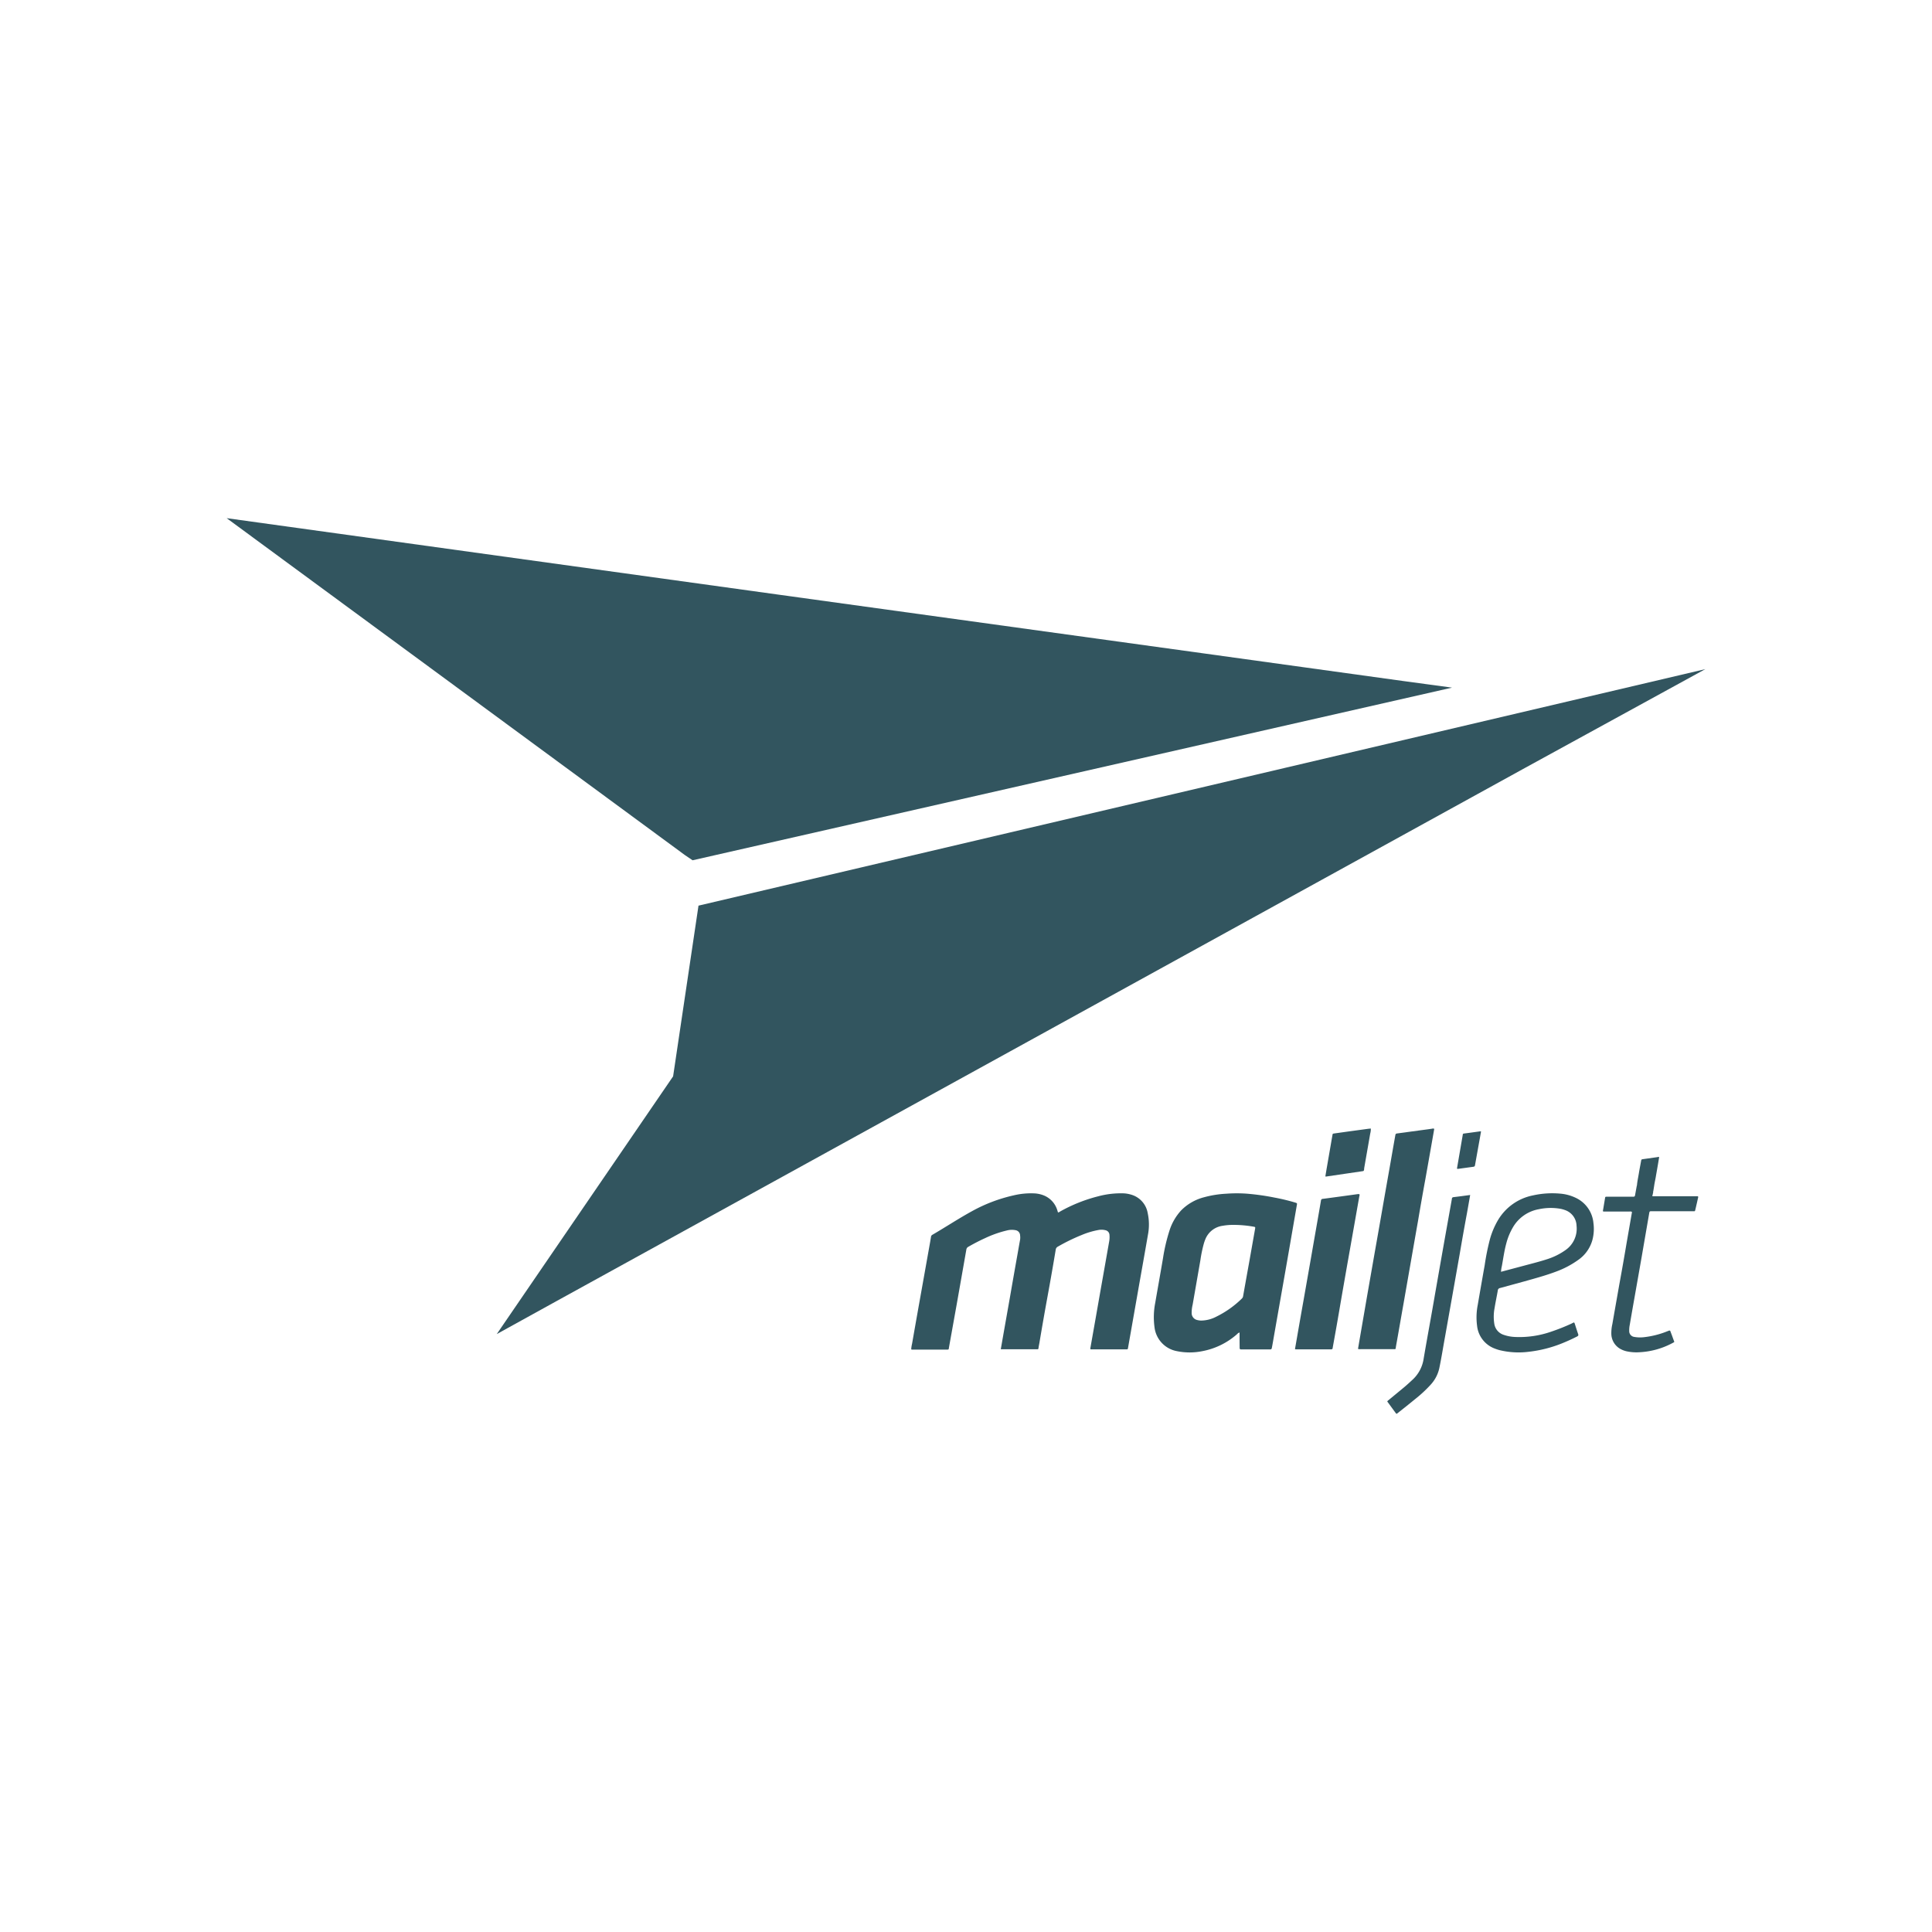
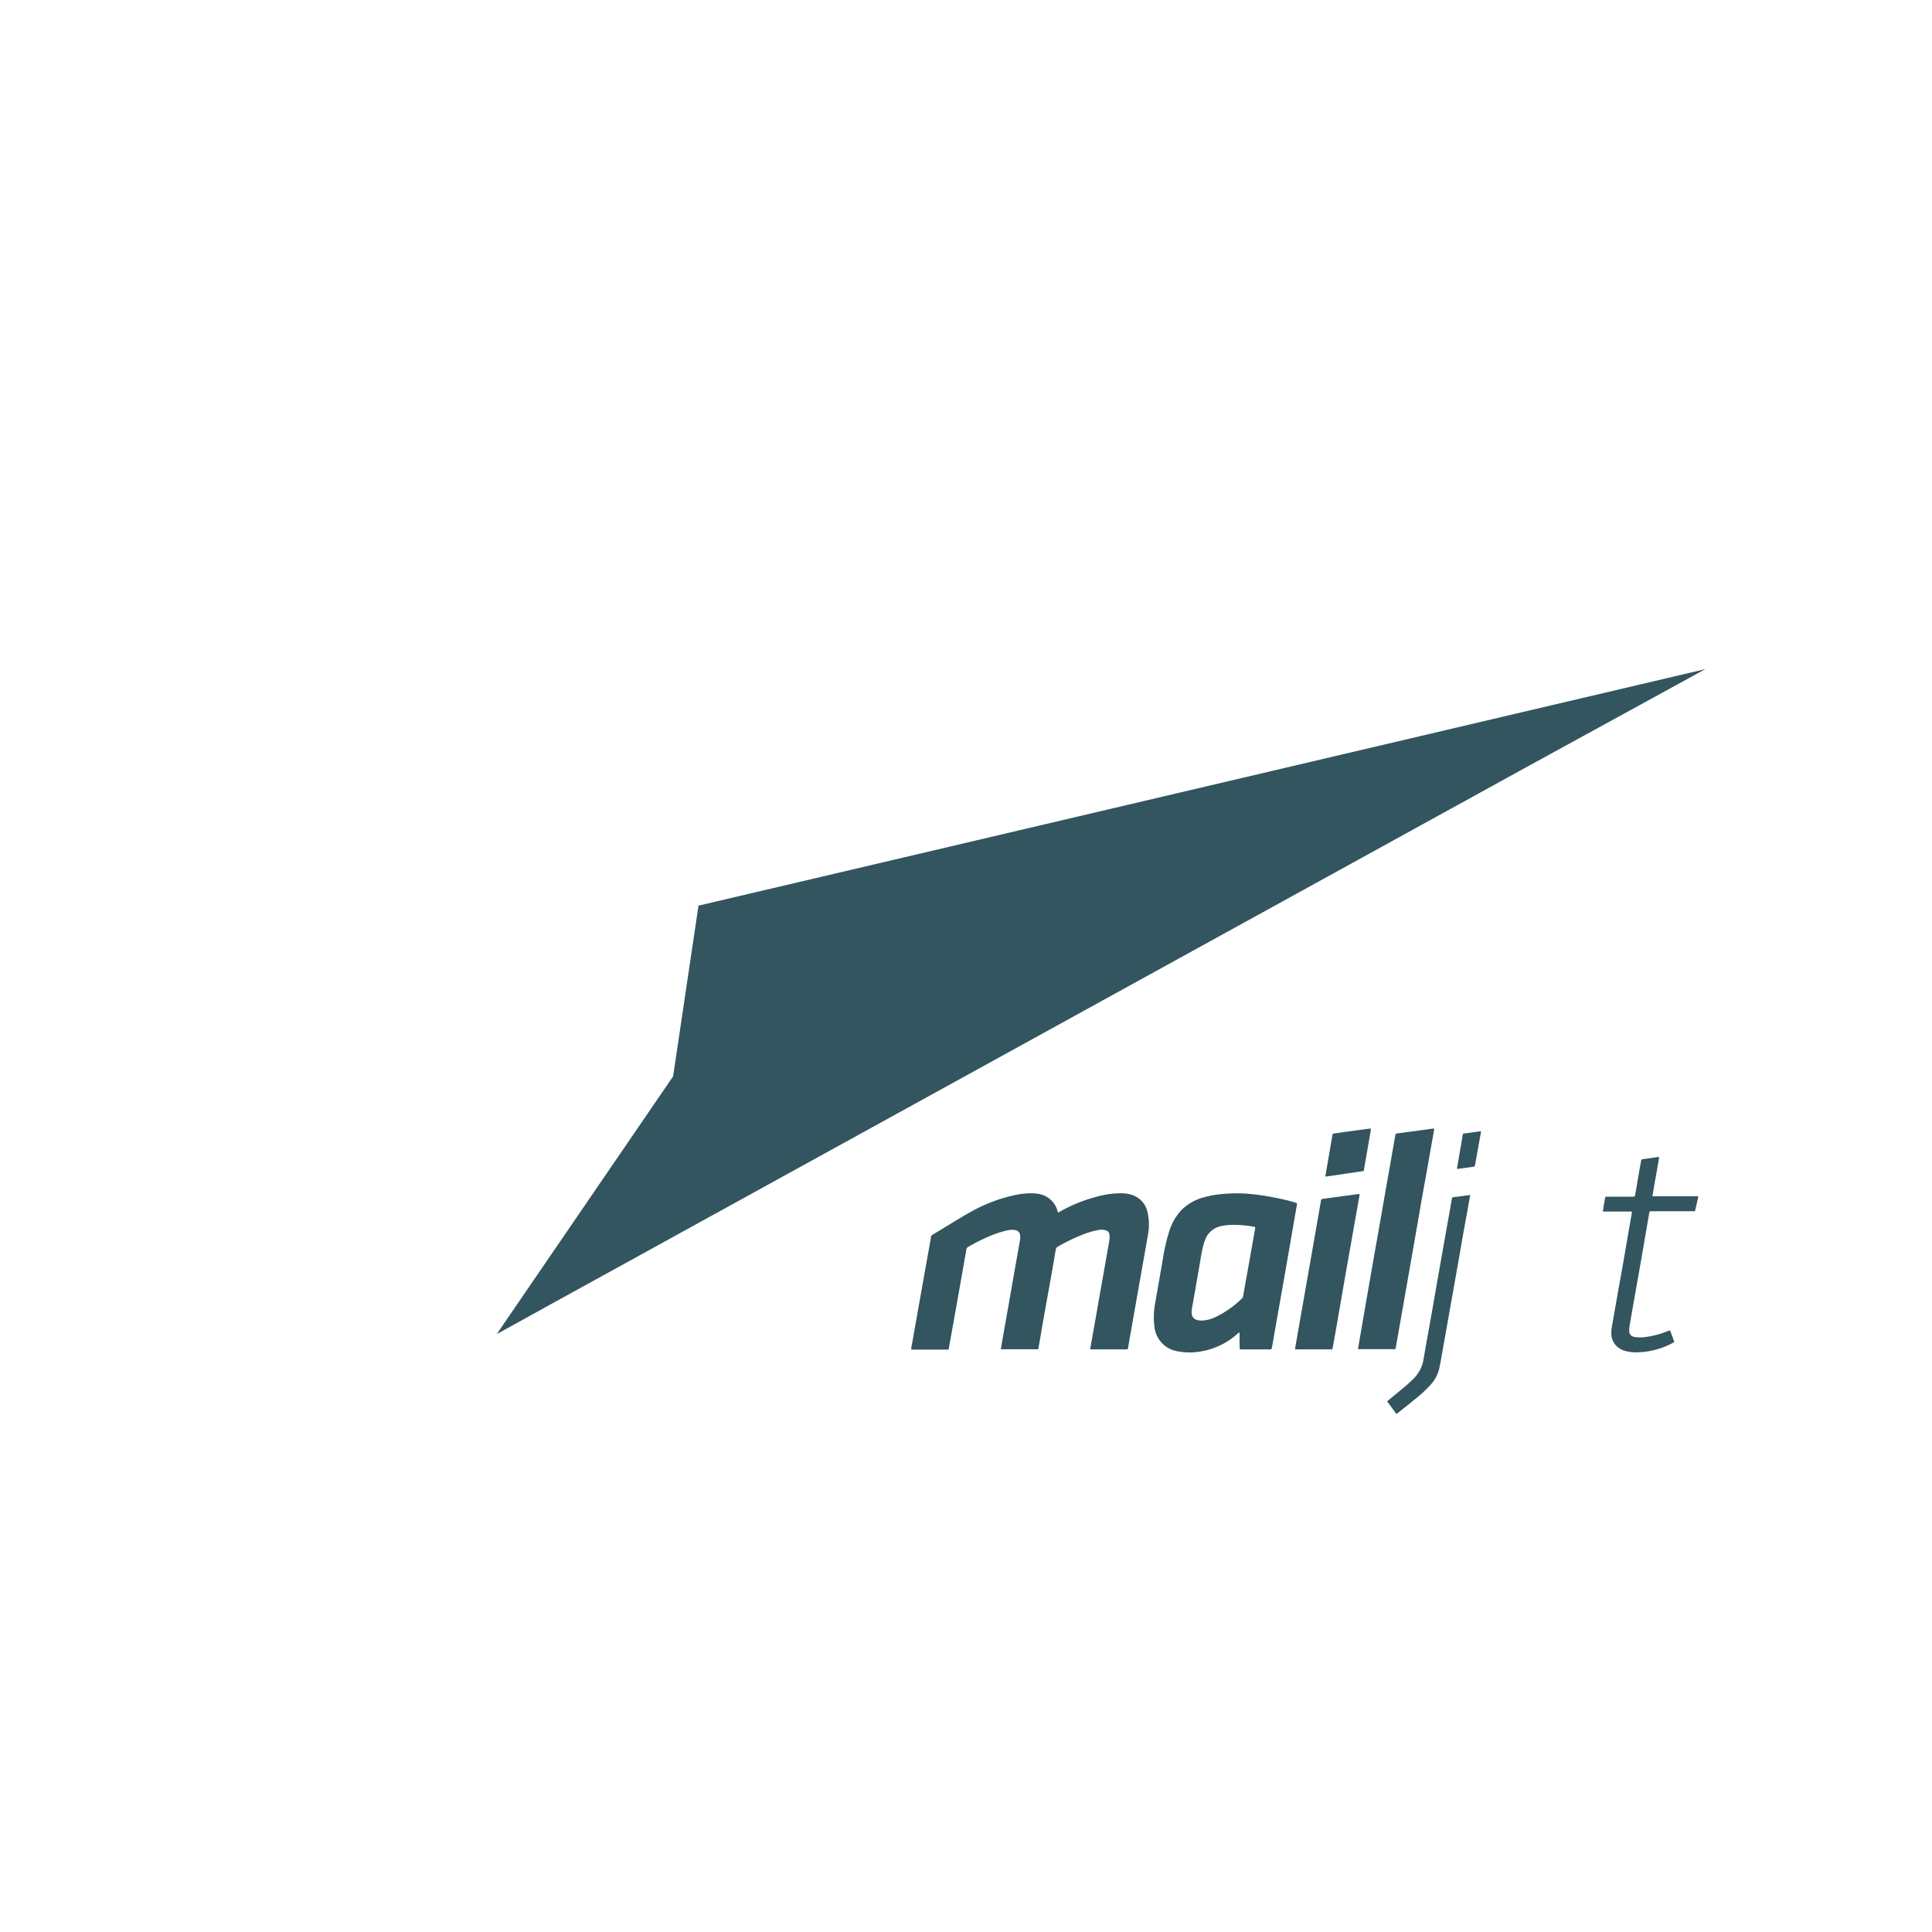
<svg xmlns="http://www.w3.org/2000/svg" viewBox="0 0 500 500">
  <defs>
    <style>.cls-1{fill:none;}.cls-2{fill:#32555f;}</style>
  </defs>
  <title>Mailjet - version Smoall@1x</title>
  <g id="Calque_2" data-name="Calque 2">
    <g id="MailJet">
      <rect class="cls-1" width="500" height="500" />
      <polygon class="cls-2" points="180.77 234.38 174.2 278.56 128.56 345.26 143.94 336.77 394.61 198.77 441.34 173.17 180.77 234.38" />
-       <polygon class="cls-2" points="179.24 222.64 375.78 177.96 363.02 176.23 311.38 169.08 201.97 153.96 58.66 134.1 111.2 172.72 177.26 221.3 179.24 222.64" />
      <path class="cls-2" d="M259,349.19l.7-4,1.68-9.5q.94-5.43,1.91-10.86c.24-1.34.47-2.68.71-4a4,4,0,0,0,0-1.09,1.39,1.39,0,0,0-1.18-1.37,5,5,0,0,0-2.22.07,28.6,28.6,0,0,0-5.68,2c-1.48.67-2.93,1.43-4.34,2.24a.94.94,0,0,0-.49.71q-1.25,7.14-2.51,14.26-1,5.58-2,11.15c-.06.4,0,.48-.53.48h-8.86a.58.58,0,0,1-.37-.07,8.68,8.68,0,0,1,.23-1.49q1.06-6.07,2.15-12.16l2.25-12.61c.17-.94.34-1.89.49-2.83a.67.67,0,0,1,.35-.55c3.44-2,6.81-4.23,10.32-6.15a40.66,40.66,0,0,1,10.72-4.06,19.34,19.34,0,0,1,5.42-.51,7.67,7.67,0,0,1,2.35.51,6,6,0,0,1,3.53,3.85l.15.49.05.07c.23,0,.4-.16.59-.27a40.27,40.27,0,0,1,9.8-3.9,22.69,22.69,0,0,1,6.66-.76,8.28,8.28,0,0,1,2.14.42,6,6,0,0,1,4,4.67,14,14,0,0,1,.06,5.66c-.81,4.71-1.66,9.43-2.49,14.14l-2.64,15c-.08.49-.08.49-.57.49h-8.74c-.51,0-.51,0-.42-.52q1.32-7.44,2.62-14.88,1.13-6.35,2.24-12.68a6.18,6.18,0,0,0,.05-1.55,1.29,1.29,0,0,0-1-1.2,4.24,4.24,0,0,0-1.94-.05,20.7,20.7,0,0,0-4.28,1.29,48.4,48.4,0,0,0-6.14,3,1,1,0,0,0-.55.79q-1,6-2.11,12.06T269,347.53c-.08.45-.18.9-.24,1.36,0,.24-.14.33-.37.3H259Z" />
      <path class="cls-2" d="M320.8,344.85a1.33,1.33,0,0,0-.62.4,18.78,18.78,0,0,1-9.08,4.44,16.47,16.47,0,0,1-6.45,0,7.14,7.14,0,0,1-5.87-6.27,19.15,19.15,0,0,1,.19-6.23c.66-3.84,1.35-7.66,2-11.49a47.16,47.16,0,0,1,1.72-7.32,13.92,13.92,0,0,1,3-5.14,12.79,12.79,0,0,1,5.91-3.39,27,27,0,0,1,5.78-.92,36.05,36.05,0,0,1,5.4,0,62,62,0,0,1,7.05,1,51.61,51.61,0,0,1,5.36,1.29c.53.17.52.17.42.72q-1,5.76-2,11.54t-2,11.42l-1.89,10.75c-.17,1-.34,2-.52,2.94-.12.64-.12.64-.79.64H323c-.59,0-1.19,0-1.78,0-.3,0-.4-.1-.4-.4C320.8,347.49,320.8,346.21,320.8,344.85ZM319.24,317a15.46,15.46,0,0,0-2.8.23,5.62,5.62,0,0,0-4.5,3.5c-.15.36-.27.72-.38,1.08a34,34,0,0,0-.9,4.33q-1,5.75-2,11.48a9.17,9.17,0,0,0-.26,2.22,1.83,1.83,0,0,0,1.44,1.78,4.47,4.47,0,0,0,1,.14,8.59,8.59,0,0,0,3.92-1,25.4,25.4,0,0,0,6.64-4.7,1.06,1.06,0,0,0,.32-.65q.78-4.41,1.58-8.82l1.5-8.48c.1-.56.09-.57-.45-.66A29.91,29.91,0,0,0,319.24,317Z" />
      <path class="cls-2" d="M371.18,292.15c-.17,1-.33,1.91-.5,2.86-.59,3.38-1.19,6.75-1.79,10.13q-1,5.43-1.91,10.86c-.6,3.38-1.19,6.75-1.78,10.13q-1,5.72-2,11.43c-.64,3.58-1.25,7.17-1.9,10.75-.18,1,.07.85-1,.85h-8.17a1.64,1.64,0,0,1-.68-.06c.12-.68.23-1.37.35-2.06l2-11.6q1-5.71,2-11.43.95-5.34,1.88-10.69t1.91-10.86c.51-2.89,1-5.77,1.52-8.66.05-.29.13-.42.44-.46l9.06-1.23A.66.66,0,0,1,371.18,292.15Z" />
-       <path class="cls-2" d="M407.4,342.24c0,.08.09.17.12.25.3.93.59,1.87.91,2.79.11.3,0,.44-.24.58-1.31.67-2.65,1.28-4,1.82a32.78,32.78,0,0,1-8.49,2.15,20.91,20.91,0,0,1-7.6-.41,11.4,11.4,0,0,1-1.25-.41,7.08,7.08,0,0,1-4.58-5.86,16.56,16.56,0,0,1,.17-5.44q.88-5.15,1.8-10.3a60.84,60.84,0,0,1,1.38-6.81,20.55,20.55,0,0,1,2.07-4.85,13.57,13.57,0,0,1,9.08-6.39,22.81,22.81,0,0,1,7-.45,11.42,11.42,0,0,1,4.08,1.11,8,8,0,0,1,4.53,6.5,11.2,11.2,0,0,1-.27,4.39,9.28,9.28,0,0,1-3.7,5.18,23.94,23.94,0,0,1-5.7,3c-2.66,1-5.42,1.75-8.17,2.52l-6.32,1.73a.68.68,0,0,0-.59.64c-.27,1.55-.6,3.08-.85,4.63a11.81,11.81,0,0,0-.07,3.89,3.55,3.55,0,0,0,2.37,2.93,10.24,10.24,0,0,0,3.1.58,25,25,0,0,0,9.16-1.34,53.06,53.06,0,0,0,5.44-2.16A2.21,2.21,0,0,1,407.4,342.24Zm-18.94-13.1,6.35-1.69c1.92-.51,3.86-1,5.74-1.62a17.12,17.12,0,0,0,4.6-2.31,6.75,6.75,0,0,0,2.86-6.3,4.42,4.42,0,0,0-3.09-4.09,7.08,7.08,0,0,0-1.28-.33,14.69,14.69,0,0,0-5.37.14,9.73,9.73,0,0,0-6.75,4.73,16.33,16.33,0,0,0-1.68,4.08c-.53,1.92-.79,3.9-1.15,5.86A8.63,8.63,0,0,0,388.46,329.14Z" />
      <path class="cls-2" d="M335.14,349.13c.18-1,.36-2.06.54-3.08q.82-4.74,1.67-9.5l1.92-10.92q.87-5,1.76-10.08c.28-1.6.56-3.2.83-4.81a.48.48,0,0,1,.5-.48c3-.39,6-.81,9-1.22a3.42,3.42,0,0,1,.44,0,.58.58,0,0,1,0,.51q-1.23,7-2.47,14-1.19,6.7-2.35,13.41-1,5.93-2.08,11.83c0,.24-.08.42-.41.42l-9.2,0A.85.85,0,0,1,335.14,349.13Z" />
      <path class="cls-2" d="M428.17,306.38c-.09.61-.19,1.23-.29,1.84l-.05.13a1.12,1.12,0,0,1-.08.57l0,.11c0,.18-.21.29-.07.55.73,0,1.51,0,2.28,0h9.47a.69.69,0,0,1,0,.53c-.21.94-.42,1.87-.64,2.8-.16.68-.11.55-.71.55H427.56c-.66,0-.66,0-.77.65q-1,5.81-2,11.6L423,335.87q-.62,3.48-1.22,7a6.73,6.73,0,0,0-.14,1.55A1.51,1.51,0,0,0,423,346a8.58,8.58,0,0,0,2.58.05,22.89,22.89,0,0,0,5.93-1.52c.13-.05.26-.09.38-.15s.34-.08.42.17.28.76.42,1.14.27.75.41,1.13c.21.55.27.46-.3.76a20.2,20.2,0,0,1-8.28,2.36,12.14,12.14,0,0,1-3.71-.25,5.89,5.89,0,0,1-1.29-.48,4.56,4.56,0,0,1-2.55-4,10.46,10.46,0,0,1,.27-2.56c.59-3.4,1.19-6.79,1.79-10.19q1-5.43,1.91-10.86l1.35-7.76a1.64,1.64,0,0,0,0-.22,1,1,0,0,0-.62-.07h-6.62c-.23,0-.28-.08-.24-.31.13-.68.23-1.36.34-2l.18-1.08c.07-.45.07-.45.54-.45h6.5c.68,0,.68,0,.79-.65l.39-2.14.05-.13c.09-1.06.33-2.1.5-3.16s.38-2.06.56-3.1c.09-.47.08-.48.56-.55l3.69-.52a.54.54,0,0,1,.44,0c-.12.72-.24,1.47-.37,2.21-.17,1-.35,2-.53,3.06-.1.54-.21,1.07-.31,1.61Z" />
      <path class="cls-2" d="M380.48,309.26c-.28,1.61-.55,3.13-.82,4.66q-1,5.37-1.91,10.74l-2,11.31c-.6,3.36-1.19,6.71-1.79,10.07-.49,2.67-.91,5.36-1.46,8a9.22,9.22,0,0,1-2.22,4.29,33.42,33.42,0,0,1-4,3.72c-1.5,1.23-3,2.43-4.54,3.64-.33.27-.34.26-.6-.09l-1.9-2.6c-.25-.34-.31-.3.08-.62l4.13-3.41c.76-.64,1.49-1.32,2.22-2a9.21,9.21,0,0,0,2.77-5.35c.95-5.59,2-11.16,2.95-16.74q1.17-6.67,2.35-13.36,1-5.59,2-11.2c0-.25.09-.46.43-.5C377.56,309.66,379,309.46,380.48,309.26Z" />
      <path class="cls-2" d="M343,304.46c.15-.94.3-1.84.46-2.74.44-2.57.89-5.13,1.33-7.7a3.43,3.43,0,0,0,.06-.34c0-.22.14-.3.37-.33l4-.56,4.95-.67.6-.05a4.66,4.66,0,0,1-.16,1.31c-.52,3-1.05,6-1.57,9,0,.07,0,.15,0,.22-.09.46-.09.46-.53.52l-9.32,1.37Z" />
      <path class="cls-2" d="M383.29,292.82c-.21,1.23-.42,2.41-.64,3.6l-.87,4.86c-.11.64-.1.63-.77.72l-3.59.49c-.34.05-.37,0-.32-.3q.73-4.24,1.46-8.49c0-.18.06-.31.29-.34,1.41-.18,2.81-.38,4.21-.57A.82.82,0,0,1,383.29,292.82Z" />
    </g>
  </g>
</svg>